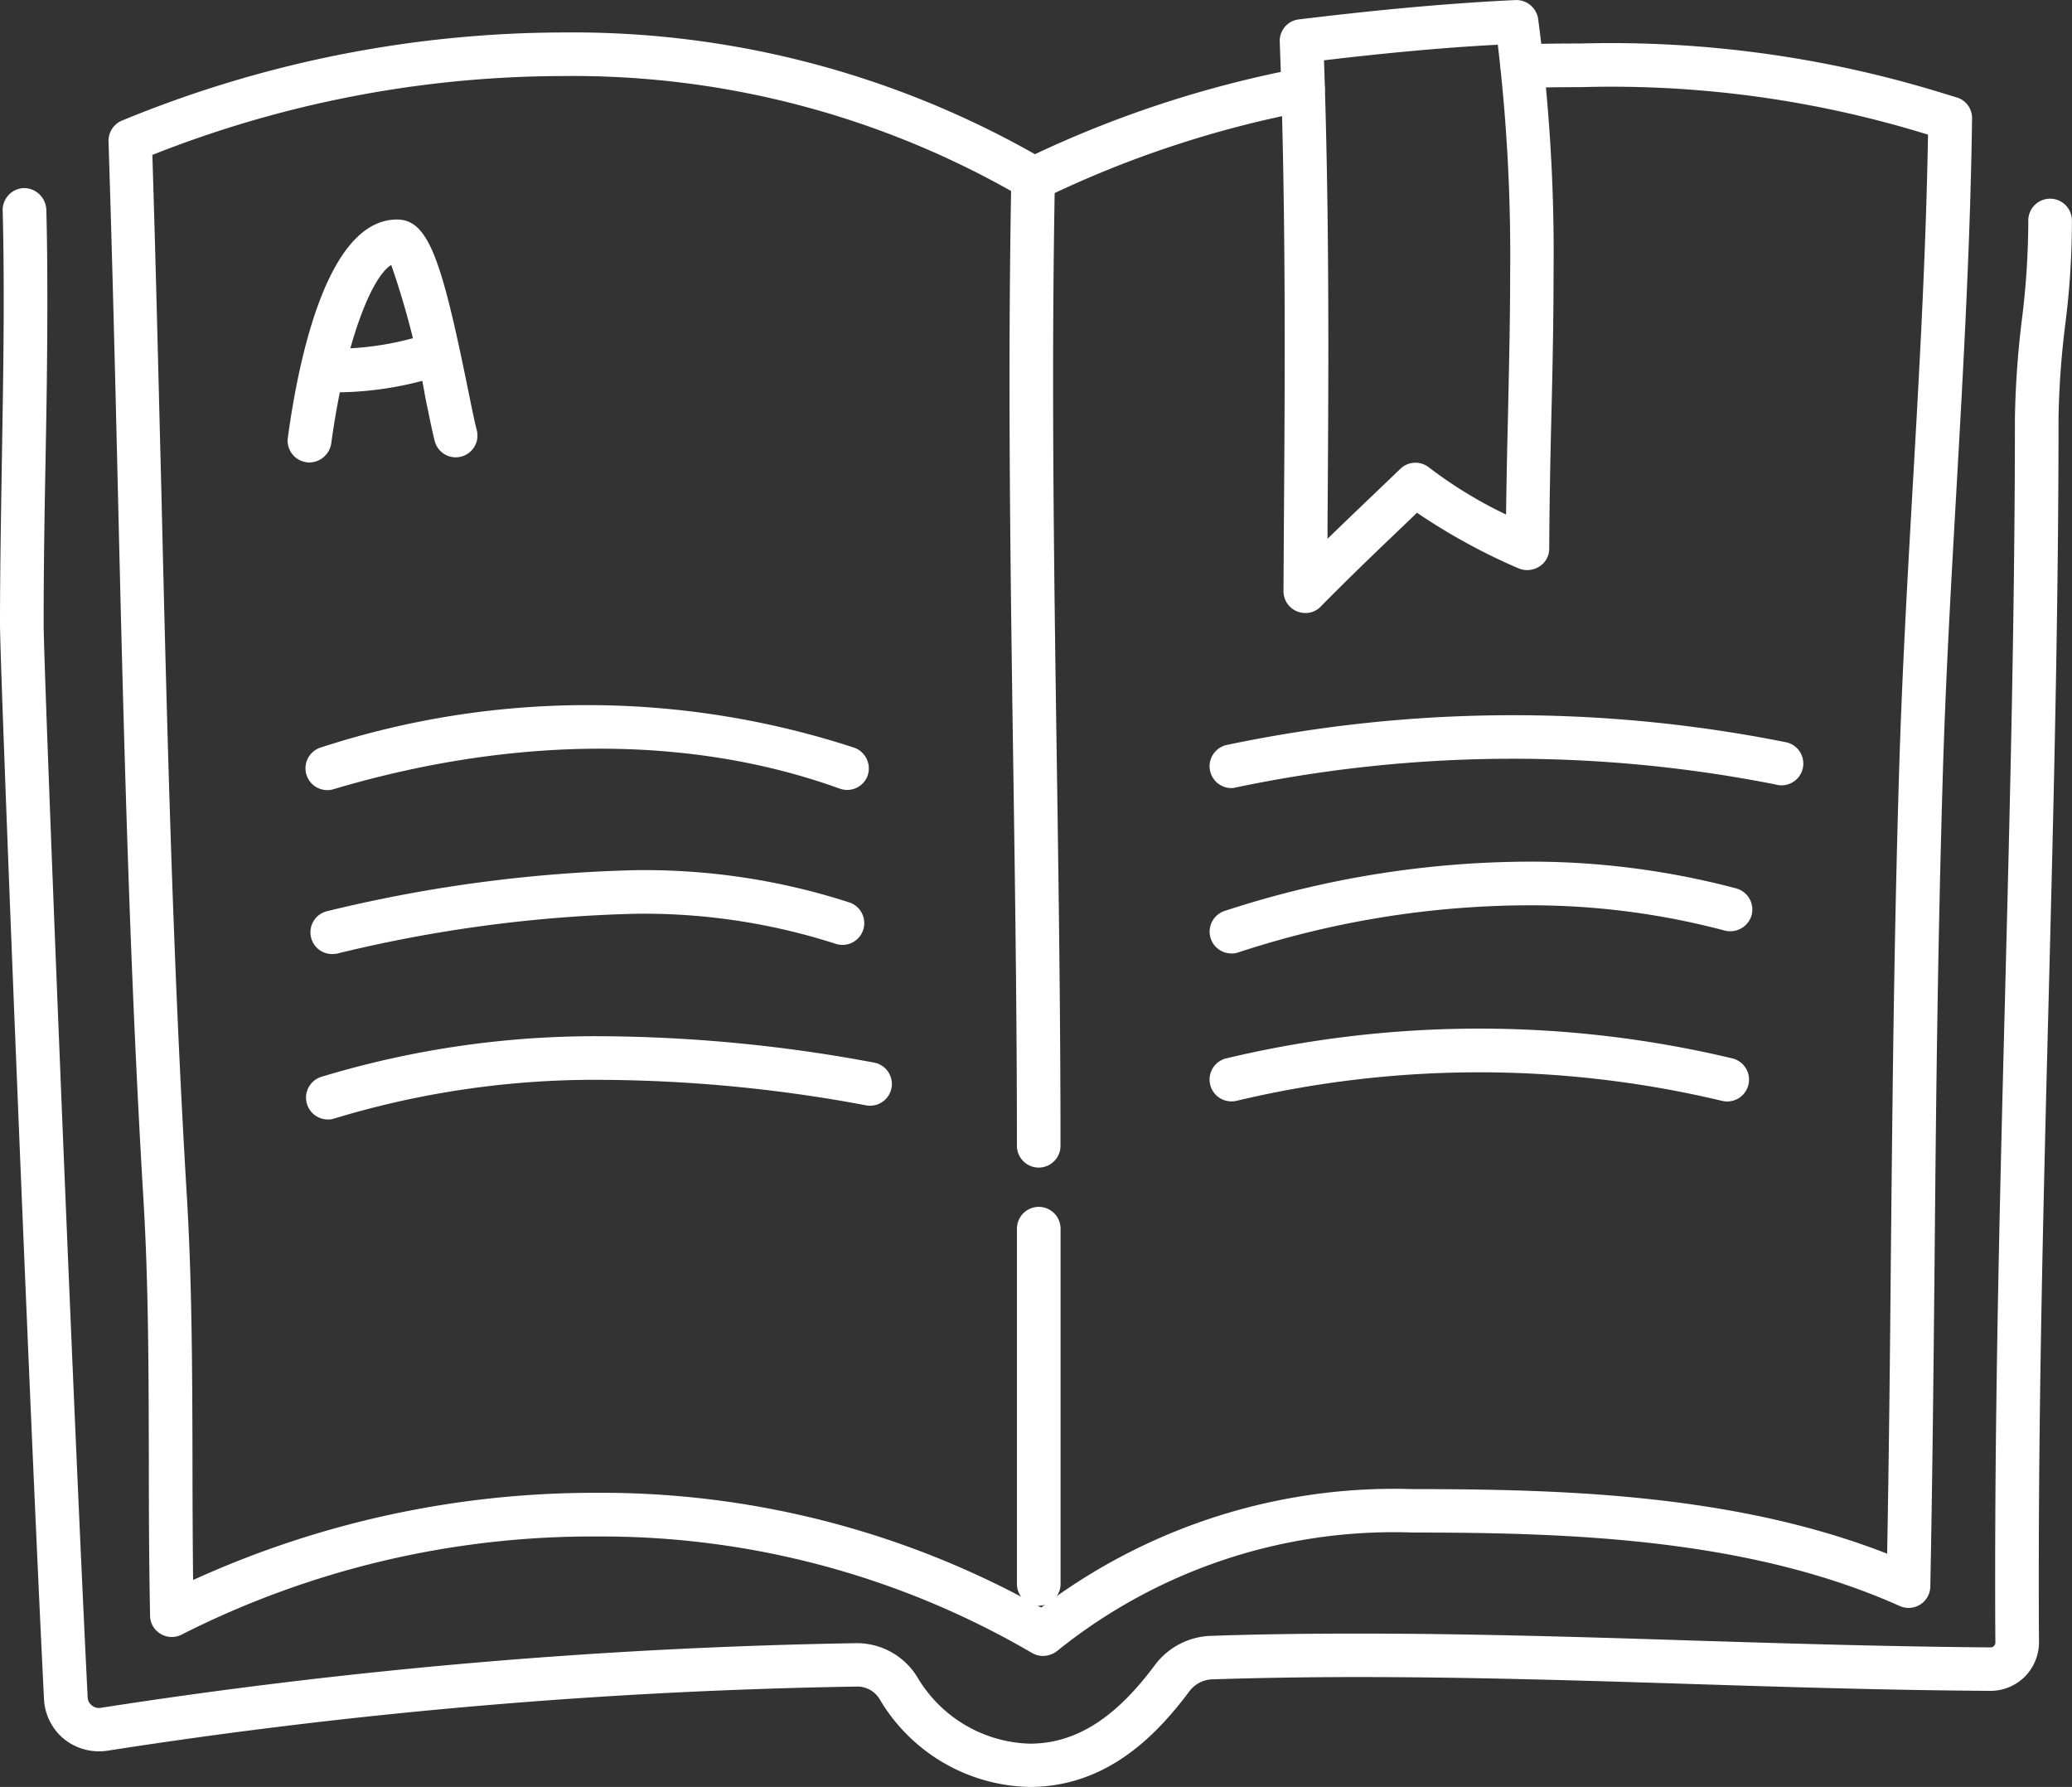
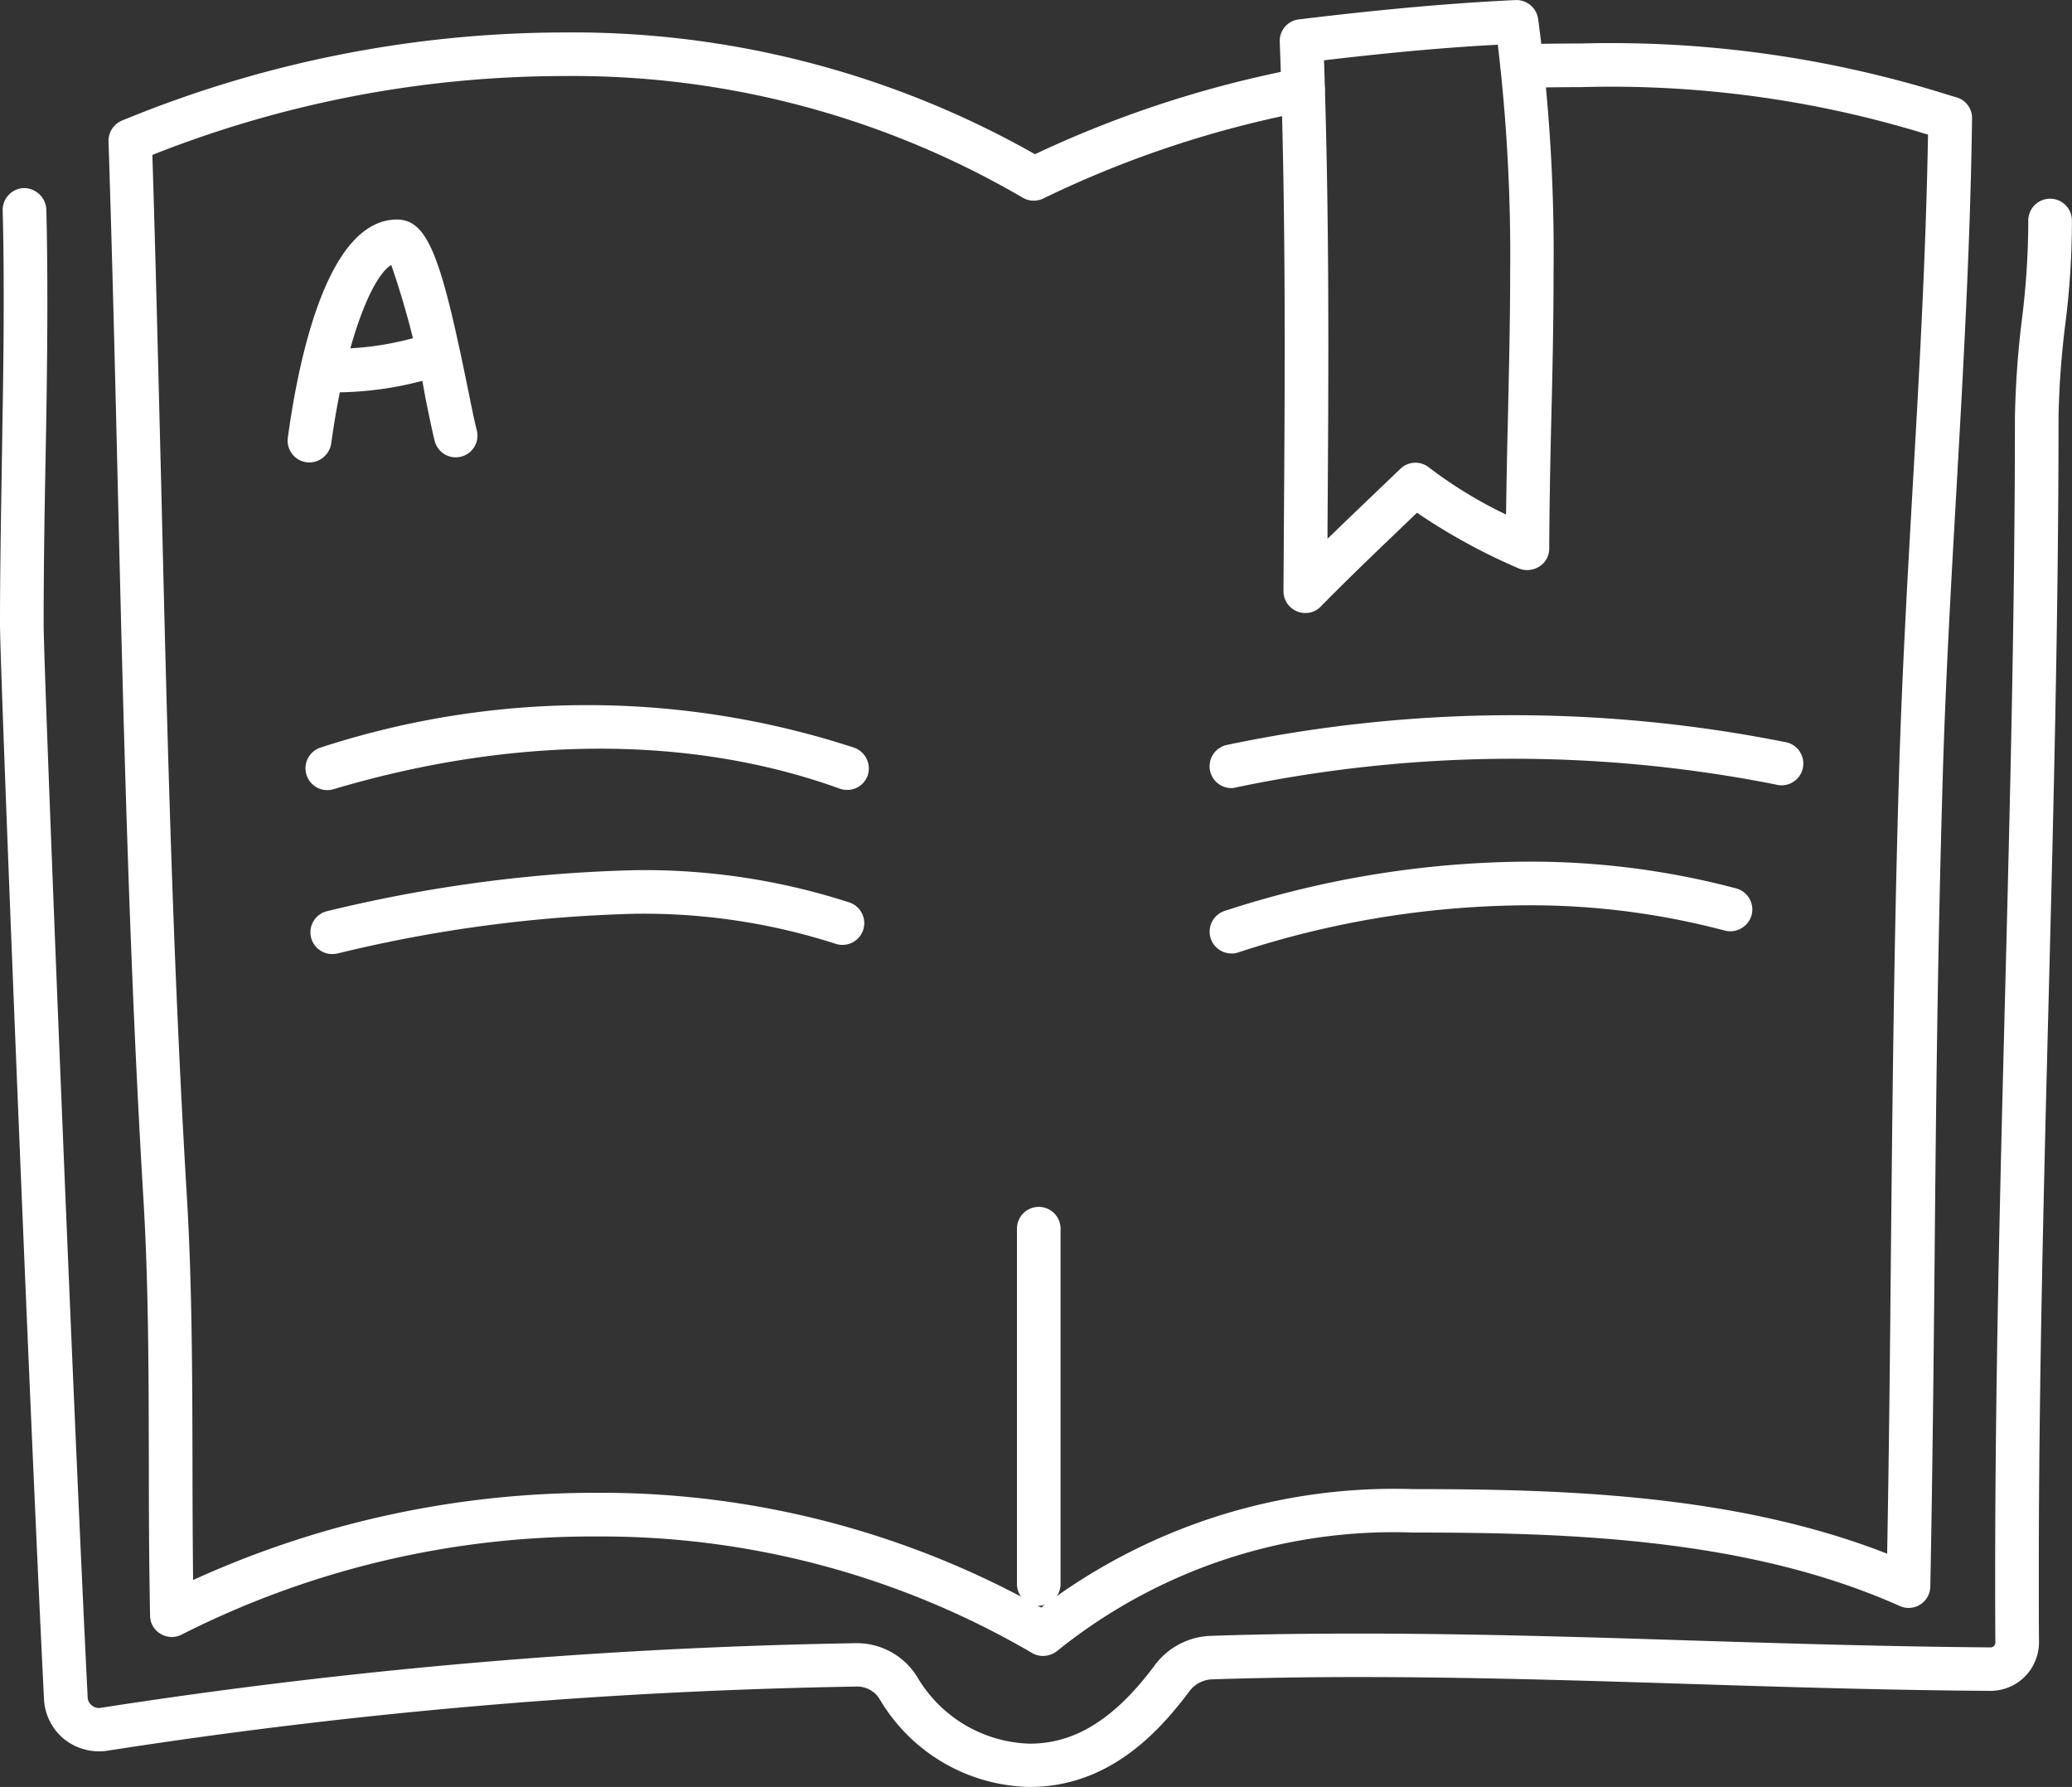
<svg xmlns="http://www.w3.org/2000/svg" id="Group_1807" data-name="Group 1807" width="68.31" height="58.909" viewBox="0 0 68.31 58.909">
  <rect x="0" y="0" width="68.31" height="58.909" fill="#333333" stroke="none" />
  <g id="Group_232" data-name="Group 232" transform="translate(0 0)">
    <g id="Group_207" data-name="Group 207" transform="translate(3.58 1.066)">
      <g id="Group_206" data-name="Group 206">
        <path id="Path_116" data-name="Path 116" d="M619.227,200.654a.711.711,0,0,1-.366-.1,28.143,28.143,0,0,0-14.335-3.838,29.968,29.968,0,0,0-13.685,3.228.711.711,0,0,1-.7-.014.7.7,0,0,1-.353-.6c-.034-1.7-.041-3.424-.041-5.093-.007-2.835-.007-5.771-.176-8.6-.475-7.907-.665-15.854-.848-23.544-.088-3.73-.183-7.581-.305-11.365a.721.721,0,0,1,.434-.685,38.321,38.321,0,0,1,14.573-2.909,30.891,30.891,0,0,1,15.536,4.014,36.324,36.324,0,0,1,8.714-2.834.718.718,0,0,1,.271,1.41,34.748,34.748,0,0,0-8.707,2.882.722.722,0,0,1-.685-.027,29.408,29.408,0,0,0-15.135-4.008,36.868,36.868,0,0,0-13.556,2.6c.115,3.628.2,7.317.292,10.884.183,7.676.373,15.617.848,23.49.17,2.868.176,5.825.183,8.68,0,1.288.007,2.611.02,3.926a31.922,31.922,0,0,1,13.325-2.875,29.662,29.662,0,0,1,14.634,3.784,19.258,19.258,0,0,1,12.247-3.906c4.971,0,10.633.17,15.644,2.129.061-3.4.095-6.632.122-9.765.054-5.3.1-10.307.271-16,.095-3.194.278-6.395.454-9.494.217-3.77.434-7.656.5-11.521a35.3,35.3,0,0,0-11.46-1.566c-.637,0-1.268.007-1.892.027a.728.728,0,0,1-.739-.7.719.719,0,0,1,.7-.739c.637-.02,1.289-.027,1.939-.027a37.048,37.048,0,0,1,12.138,1.7l.251.075a.707.707,0,0,1,.515.7c-.054,4.075-.285,8.171-.509,12.132-.176,3.092-.359,6.286-.454,9.453-.169,5.683-.224,10.68-.271,15.976-.034,3.458-.068,7.032-.142,10.836a.715.715,0,0,1-1.01.637c-4.984-2.231-10.9-2.421-16.051-2.421a17.683,17.683,0,0,0-11.711,3.892A.77.77,0,0,1,619.227,200.654Z" transform="translate(-588.42 -147.13)" fill="#fff" />
      </g>
    </g>
    <g id="Group_209" data-name="Group 209" transform="translate(42.192 0)">
      <g id="Group_208" data-name="Group 208">
        <path id="Path_117" data-name="Path 117" d="M646.2,165.767a.745.745,0,0,1-.271-.054.718.718,0,0,1-.448-.671l.013-2.129c.014-1.98.027-3.953.027-5.927,0-3.994-.054-7.093-.163-10.05a.713.713,0,0,1,.631-.739c2.082-.251,4.557-.515,7.141-.637a.727.727,0,0,1,.746.617,58.325,58.325,0,0,1,.509,8.361c0,1.614-.034,3.262-.075,4.855-.034,1.41-.061,2.828-.068,4.245a.693.693,0,0,1-.332.6.742.742,0,0,1-.685.054,20.02,20.02,0,0,1-3.343-1.831l-.529.509c-.882.841-1.79,1.716-2.645,2.584A.687.687,0,0,1,646.2,165.767Zm.617-18.221c.095,2.78.143,5.73.143,9.446,0,1.98-.014,3.953-.027,5.94v.387c.482-.468.963-.929,1.438-1.383l.963-.922a.714.714,0,0,1,.942-.047,14.362,14.362,0,0,0,2.543,1.553q.021-1.577.061-3.153c.034-1.58.074-3.221.074-4.821a58.58,58.58,0,0,0-.407-7.514C650.5,147.14,648.54,147.343,646.818,147.546Z" transform="translate(-645.359 -145.558)" fill="#fff" />
      </g>
    </g>
    <g id="Group_211" data-name="Group 211" transform="translate(33.282 5.446)">
      <g id="Group_210" data-name="Group 210">
-         <path id="Path_118" data-name="Path 118" d="M633.183,186.635a.719.719,0,0,1-.719-.719c0-4.211-.061-8.49-.122-12.633s-.122-8.436-.122-12.654c0-2.279.02-4.347.054-6.334a.728.728,0,0,1,.732-.705.719.719,0,0,1,.705.732c-.034,1.98-.054,4.042-.054,6.307,0,4.211.061,8.49.122,12.633s.122,8.436.122,12.654A.719.719,0,0,1,633.183,186.635Z" transform="translate(-632.22 -153.59)" fill="#fff" />
-       </g>
+         </g>
    </g>
    <g id="Group_213" data-name="Group 213" transform="translate(33.526 39.786)">
      <g id="Group_212" data-name="Group 212">
        <path id="Path_119" data-name="Path 119" d="M633.3,217.379a.719.719,0,0,1-.719-.719V204.949a.719.719,0,1,1,1.438,0V216.66A.723.723,0,0,1,633.3,217.379Z" transform="translate(-632.58 -204.23)" fill="#fff" />
      </g>
    </g>
    <g id="Group_215" data-name="Group 215" transform="translate(9.487 7.237)">
      <g id="Group_214" data-name="Group 214">
        <path id="Path_120" data-name="Path 120" d="M597.849,164.239a.417.417,0,0,1-.1-.007.718.718,0,0,1-.617-.807c.366-2.685,1.322-7.195,3.6-7.195,1.038,0,1.471,1.329,2.339,5.594.115.563.21,1.044.292,1.356a.716.716,0,0,1-1.39.346c-.081-.319-.183-.827-.305-1.417a27.776,27.776,0,0,0-1.126-4.381c-.651.387-1.526,2.563-1.98,5.893A.74.74,0,0,1,597.849,164.239Z" transform="translate(-597.13 -156.23)" fill="#fff" />
      </g>
    </g>
    <g id="Group_217" data-name="Group 217" transform="translate(10.118 11.071)">
      <g id="Group_216" data-name="Group 216">
        <path id="Path_121" data-name="Path 121" d="M598.779,163.746a.719.719,0,0,1,0-1.438,9.848,9.848,0,0,0,2.943-.393.719.719,0,1,1,.414,1.377A11.291,11.291,0,0,1,598.779,163.746Z" transform="translate(-598.06 -161.884)" fill="#fff" />
      </g>
    </g>
    <g id="Group_219" data-name="Group 219" transform="translate(39.874 23.577)">
      <g id="Group_218" data-name="Group 218">
        <path id="Path_122" data-name="Path 122" d="M642.659,182.729a.719.719,0,0,1-.136-1.424,45.877,45.877,0,0,1,18.384-.095.718.718,0,1,1-.305,1.4,44.6,44.6,0,0,0-17.8.1A.508.508,0,0,1,642.659,182.729Z" transform="translate(-641.941 -180.326)" fill="#fff" />
      </g>
    </g>
    <g id="Group_221" data-name="Group 221" transform="translate(39.873 28.401)">
      <g id="Group_220" data-name="Group 220">
        <path id="Path_123" data-name="Path 123" d="M642.658,190.471a.719.719,0,0,1-.224-1.4,32.523,32.523,0,0,1,10-1.627,26.415,26.415,0,0,1,6.87.882.722.722,0,0,1,.509.882.731.731,0,0,1-.882.509,25,25,0,0,0-6.5-.834,30.9,30.9,0,0,0-9.561,1.56A.582.582,0,0,1,642.658,190.471Z" transform="translate(-641.939 -187.44)" fill="#fff" />
      </g>
    </g>
    <g id="Group_223" data-name="Group 223" transform="translate(39.873 33.909)">
      <g id="Group_222" data-name="Group 222">
-         <path id="Path_124" data-name="Path 124" d="M642.659,197.961a.719.719,0,0,1-.169-1.417,35.956,35.956,0,0,1,16.688,0,.719.719,0,0,1-.339,1.4,34.526,34.526,0,0,0-16.011,0A.683.683,0,0,1,642.659,197.961Z" transform="translate(-641.939 -195.562)" fill="#fff" />
-       </g>
+         </g>
    </g>
    <g id="Group_225" data-name="Group 225" transform="translate(0 6.199)">
      <g id="Group_224" data-name="Group 224">
        <path id="Path_125" data-name="Path 125" d="M617.08,207.41a5.875,5.875,0,0,1-4.937-2.889.86.86,0,0,0-.78-.42,179.473,179.473,0,0,0-24.65,2.109,1.844,1.844,0,0,1-1.444-.366,1.814,1.814,0,0,1-.678-1.322c-.495-9.921-1.451-33.987-1.451-35.438,0-1.79.034-3.6.061-5.357s.061-3.519.061-5.276c0-1-.007-2.007-.034-3.011a.724.724,0,0,1,.7-.739.742.742,0,0,1,.739.7c.027,1.017.034,2.034.034,3.052,0,1.763-.027,3.533-.061,5.3s-.061,3.547-.061,5.33c0,1.444.956,25.463,1.451,35.371a.349.349,0,0,0,.142.271.359.359,0,0,0,.3.075,181.745,181.745,0,0,1,24.846-2.129,2.342,2.342,0,0,1,2.061,1.112,4.447,4.447,0,0,0,3.709,2.2c1.5,0,2.807-.82,4.116-2.577a2.4,2.4,0,0,1,1.858-.977c1.546-.054,3.147-.075,4.889-.075,3.682,0,7.426.115,11.046.231,3.208.1,6.524.2,9.765.224a.14.14,0,0,0,.115-.048.149.149,0,0,0,.047-.115c-.007-.726-.007-1.451-.007-2.177,0-6.361.163-12.844.325-19.116s.326-12.735.326-19.075a30.874,30.874,0,0,1,.224-3.194,26.41,26.41,0,0,0,.217-3.3.719.719,0,0,1,1.438-.027,26.811,26.811,0,0,1-.224,3.479,28.524,28.524,0,0,0-.217,3.038c0,6.361-.163,12.844-.325,19.116s-.326,12.735-.326,19.075c0,.726,0,1.444.007,2.17a1.617,1.617,0,0,1-.468,1.139,1.6,1.6,0,0,1-1.126.468c-3.275-.02-6.6-.122-9.812-.224-3.615-.115-7.344-.231-11.006-.231-1.729,0-3.316.027-4.842.075a.981.981,0,0,0-.76.4C621.338,205.606,619.7,207.41,617.08,207.41Z" transform="translate(-583.14 -154.7)" fill="#fff" />
      </g>
    </g>
    <g id="Group_227" data-name="Group 227" transform="translate(10.08 23.248)">
      <g id="Group_226" data-name="Group 226">
        <path id="Path_126" data-name="Path 126" d="M615.856,182.634a.768.768,0,0,1-.244-.041c-4.889-1.77-10.741-1.75-16.682.014a.719.719,0,1,1-.414-1.377,28.3,28.3,0,0,1,17.577.014.728.728,0,0,1,.434.922A.717.717,0,0,1,615.856,182.634Z" transform="translate(-598.004 -179.841)" fill="#fff" />
      </g>
    </g>
    <g id="Group_229" data-name="Group 229" transform="translate(10.235 28.685)">
      <g id="Group_228" data-name="Group 228">
        <path id="Path_127" data-name="Path 127" d="M598.95,190.627a.717.717,0,0,1-.156-1.417,47.55,47.55,0,0,1,10.158-1.349A21.929,21.929,0,0,1,616,188.925a.718.718,0,0,1-.454,1.363,20.641,20.641,0,0,0-6.6-.99,46.068,46.068,0,0,0-9.846,1.316A1.327,1.327,0,0,1,598.95,190.627Z" transform="translate(-598.233 -187.86)" fill="#fff" />
      </g>
    </g>
    <g id="Group_231" data-name="Group 231" transform="translate(10.076 34.158)">
      <g id="Group_230" data-name="Group 230">
-         <path id="Path_128" data-name="Path 128" d="M598.718,198.676a.719.719,0,0,1-.217-1.4,31.109,31.109,0,0,1,9.344-1.343,50.018,50.018,0,0,1,8.89.868.716.716,0,1,1-.251,1.411,48.427,48.427,0,0,0-8.633-.841,29.558,29.558,0,0,0-8.91,1.275A.643.643,0,0,1,598.718,198.676Z" transform="translate(-597.999 -195.93)" fill="#fff" />
-       </g>
+         </g>
    </g>
  </g>
</svg>